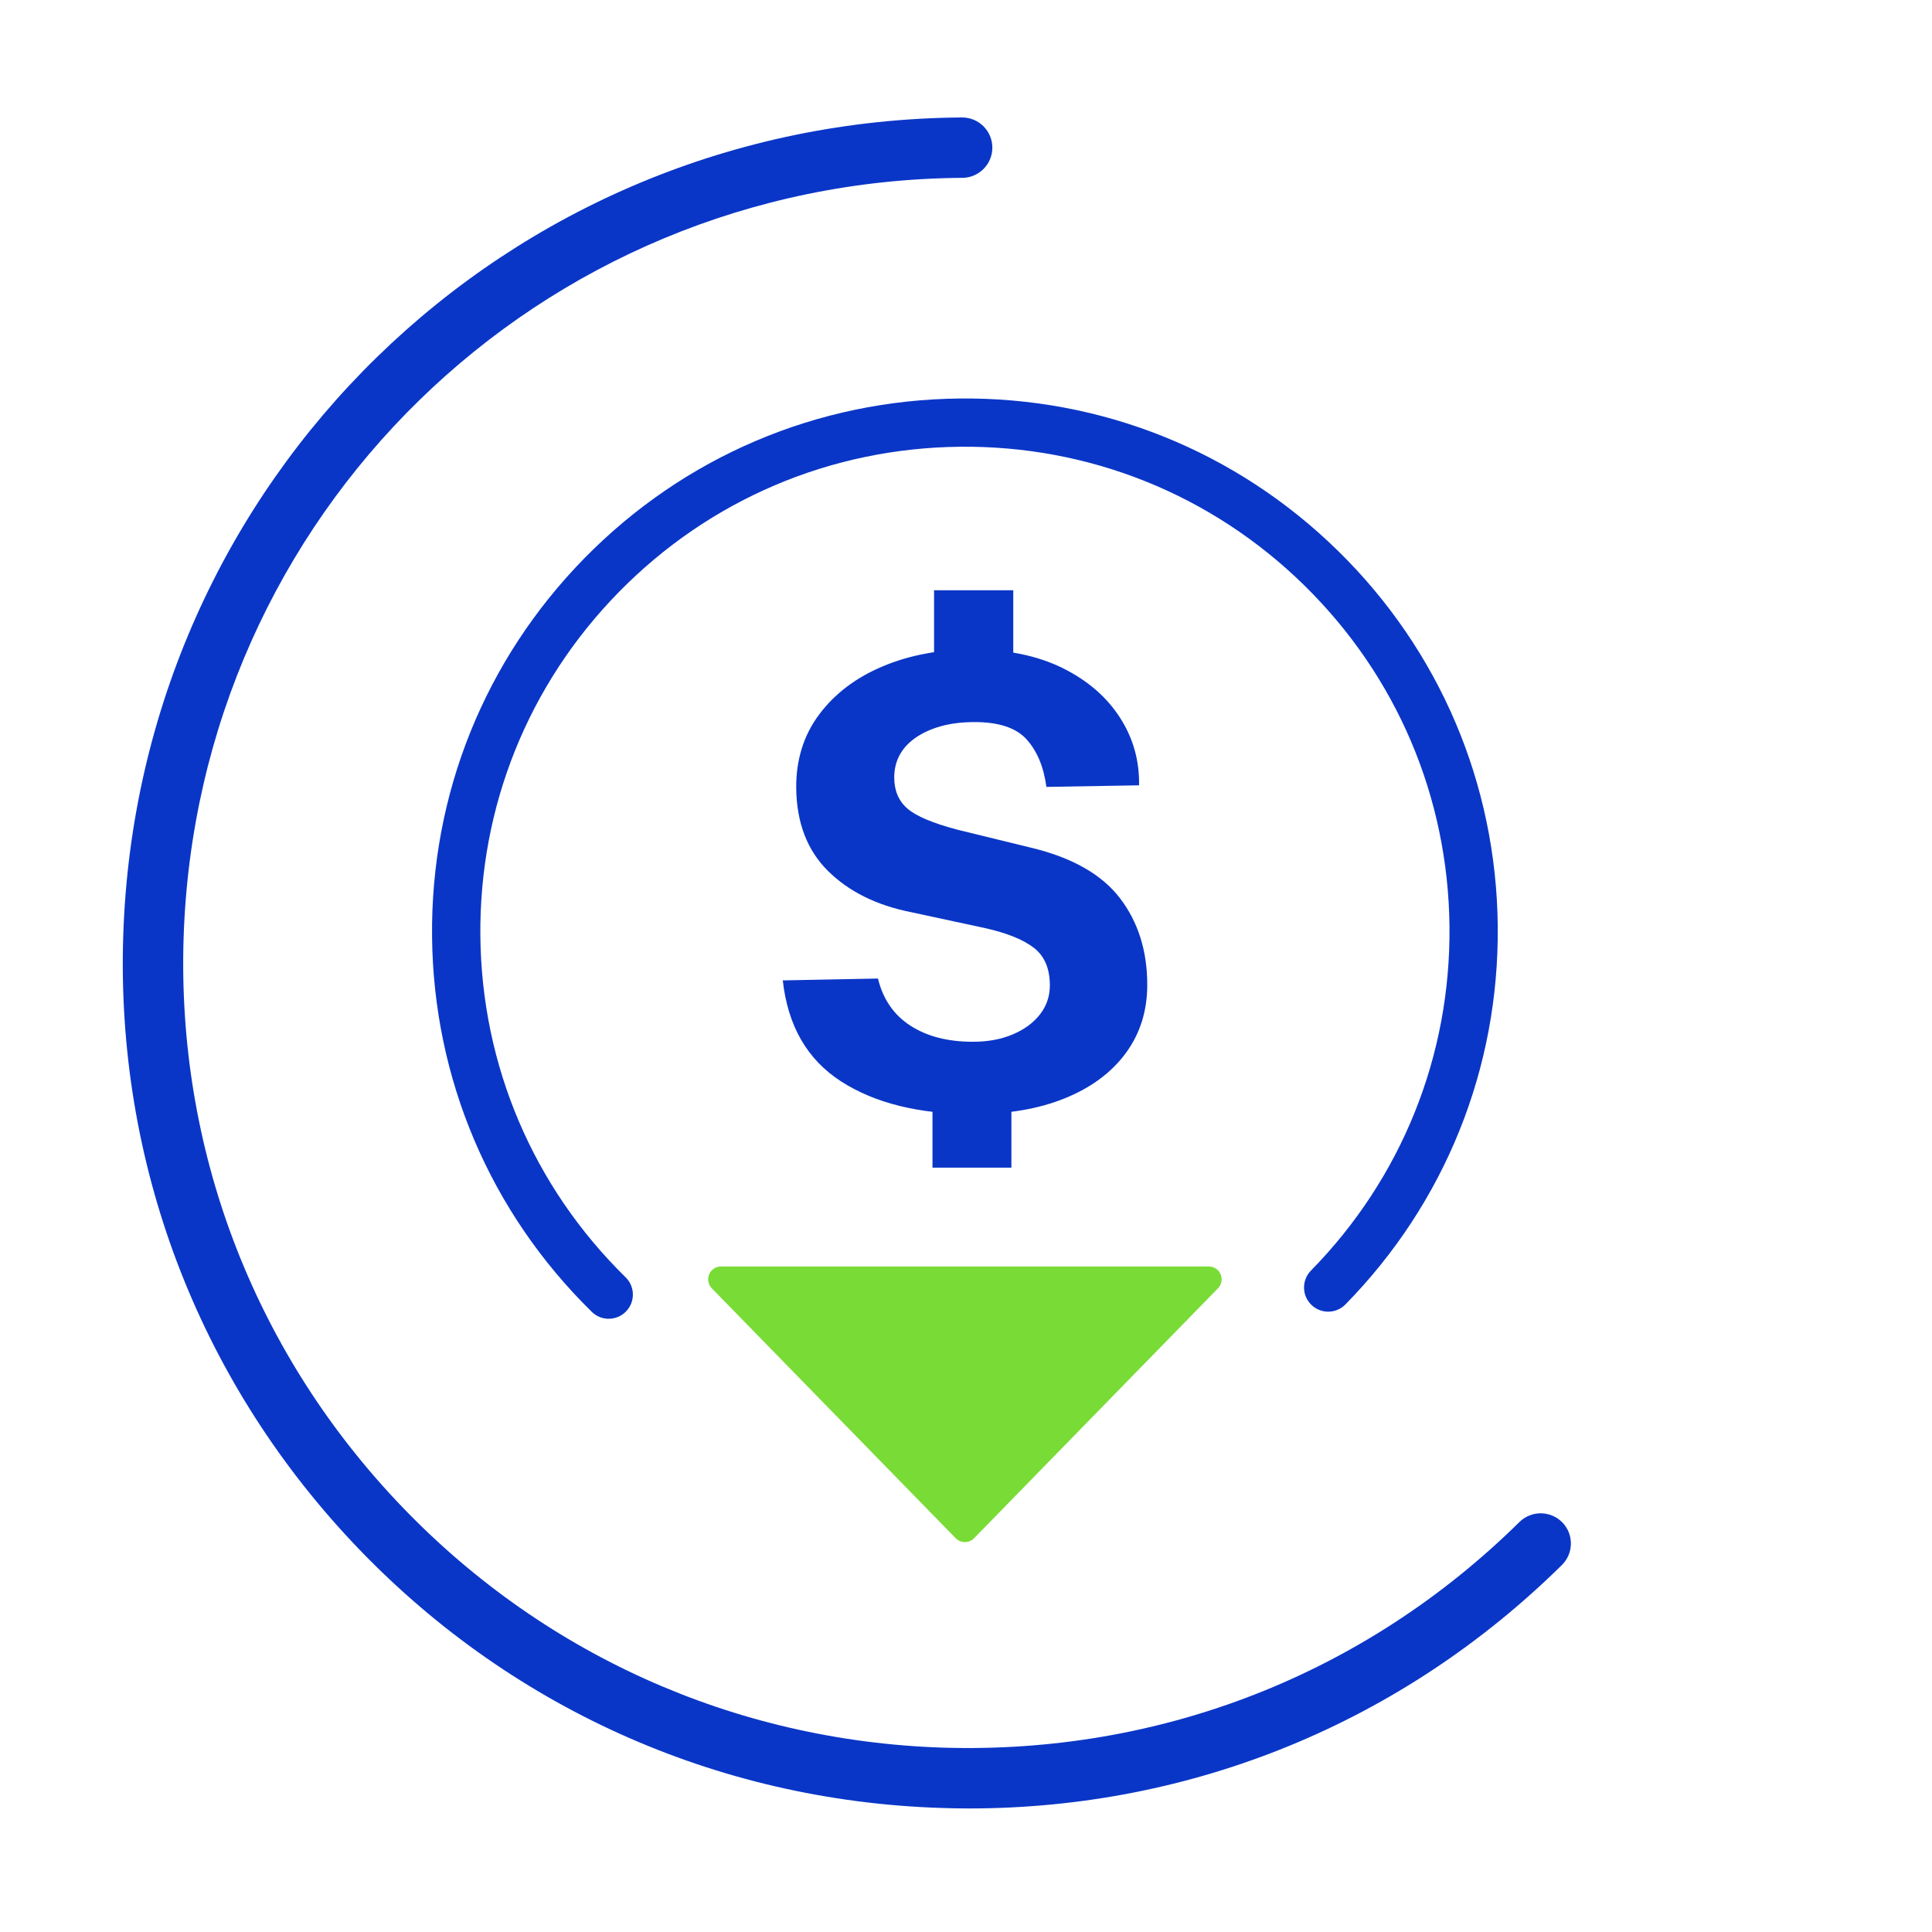
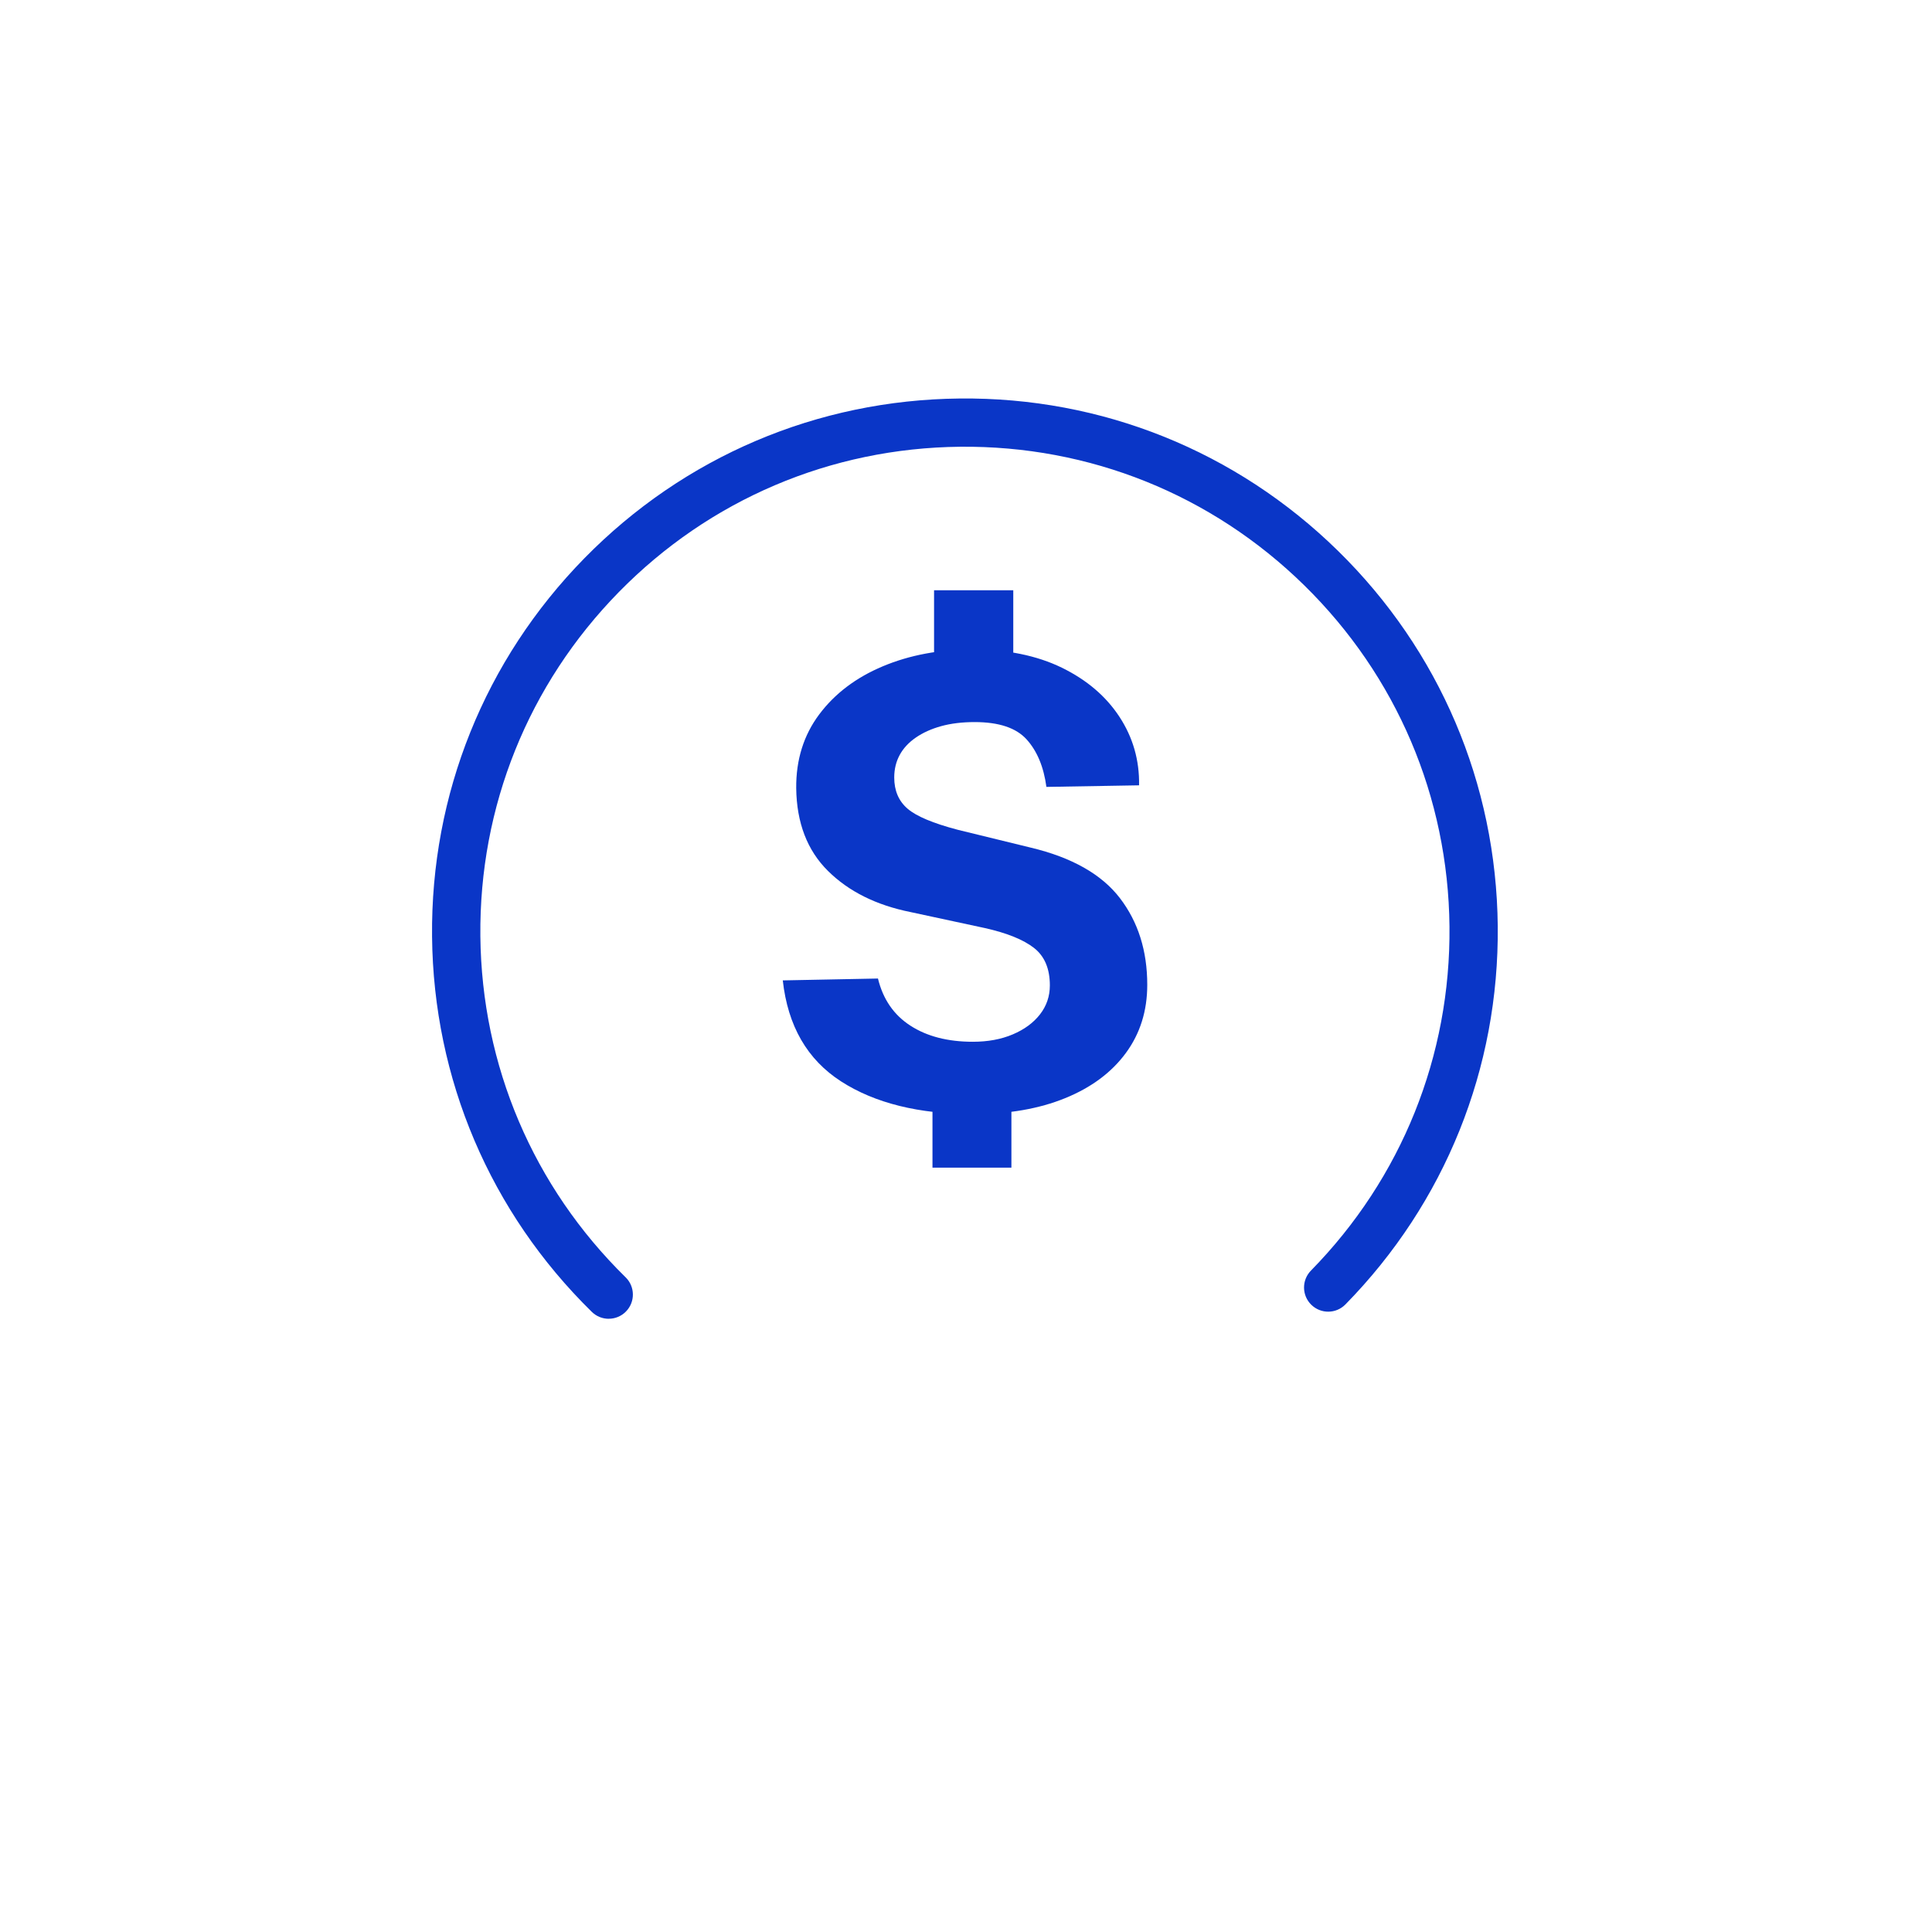
<svg xmlns="http://www.w3.org/2000/svg" id="Artwork_1px_Strokes" data-name="Artwork_1px Strokes" viewBox="0 0 600 600">
  <defs>
    <style>
      .cls-1 {
        fill: #79db35;
      }

      .cls-1, .cls-2 {
        stroke-width: 0px;
      }

      .cls-2 {
        fill: #0a36c7;
      }
    </style>
  </defs>
  <g>
    <path class="cls-2" d="m189.05,409.56c-1.89,0-3.79-.71-5.25-2.14-31.56-30.94-49.18-72.33-49.62-116.54-.44-44.21,16.36-85.94,47.3-117.5,30.94-31.56,72.33-49.18,116.54-49.62,44.2-.47,85.94,16.36,117.5,47.3s49.18,72.33,49.62,116.54-16.36,85.94-47.3,117.5c-2.9,2.96-7.65,3.01-10.61.1-2.96-2.9-3-7.65-.1-10.61,28.14-28.7,43.41-66.65,43.02-106.85-.4-40.2-16.42-77.84-45.12-105.98-28.7-28.14-66.67-43.42-106.85-43.02-40.2.4-77.84,16.42-105.98,45.12-28.14,28.7-43.41,66.65-43.02,106.85.4,40.2,16.42,77.84,45.12,105.98,2.96,2.9,3,7.65.1,10.61-1.47,1.5-3.41,2.25-5.36,2.25Z" />
    <path class="cls-2" d="m302.23,345.99c-16.86,0-30.53-3.39-41.04-10.16-10.5-6.77-16.53-17.23-18.09-31.36l29.56-.58c1.56,6.42,4.91,11.3,10.06,14.63,5.15,3.34,11.62,5.01,19.4,5.01,4.67,0,8.8-.76,12.4-2.29,3.6-1.52,6.42-3.6,8.46-6.22,2.04-2.63,3.06-5.62,3.06-9,0-5.19-1.64-9.06-4.91-11.62-3.27-2.56-8.35-4.62-15.22-6.17l-23.05-4.96c-10.7-2.14-19.27-6.4-25.72-12.79-6.45-6.38-9.74-14.96-9.87-25.72-.07-8.82,2.32-16.45,7.15-22.9,4.83-6.45,11.41-11.43,19.74-14.93,8.33-3.5,17.68-5.25,28.05-5.25s19.82,1.9,27.57,5.69c7.75,3.79,13.71,8.88,17.89,15.27,4.18,6.39,6.21,13.47,6.08,21.25l-28.78.49c-.84-6.22-2.88-11.13-6.13-14.73-3.24-3.6-8.62-5.4-16.14-5.4-3.89,0-7.36.42-10.4,1.26-3.05.84-5.67,2.03-7.88,3.55-2.21,1.52-3.88,3.32-5.01,5.4-1.13,2.08-1.7,4.41-1.7,7,0,4.08,1.38,7.31,4.13,9.68,2.75,2.37,7.96,4.55,15.61,6.56l22.66,5.54c12.77,3.05,21.99,8.27,27.67,15.66,5.67,7.39,8.51,16.37,8.51,26.94,0,8.1-2.22,15.17-6.66,21.2-4.44,6.03-10.71,10.7-18.82,14-8.1,3.31-17.63,4.96-28.59,4.96Zm-12.64,16.63v-25.28h24.51v25.28h-24.51Zm.49-154.03v-25.28h24.6v25.28h-24.6Z" />
-     <path class="cls-1" d="m378.25,400.1l-75.73,77.6c-.75.78-1.79,1.21-2.86,1.21s-2.11-.43-2.87-1.21l-75.73-77.6c-1.12-1.15-1.45-2.86-.82-4.35.62-1.48,2.08-2.44,3.68-2.44h151.47c1.61,0,3.06.96,3.68,2.44.63,1.49.3,3.2-.82,4.35Z" />
  </g>
-   <path class="cls-2" d="m300.98,561.63c-2.87,0-5.75-.05-8.64-.15-70.11-2.22-135.13-31.62-183.12-82.77-47.99-51.14-73.19-117.92-70.95-188.02,4.5-141.58,118.93-253.23,260.47-254.21h.07c5.15,0,9.34,4.16,9.37,9.31.04,5.18-4.14,9.4-9.3,9.44-131.45.9-237.69,104.59-241.86,236.06-2.07,65.09,21.31,127.09,65.88,174.59,44.55,47.5,104.94,74.79,170.03,76.87,67.49,2.03,130.94-22.74,178.95-70.08,3.7-3.63,9.61-3.59,13.28.09,3.63,3.69,3.59,9.62-.09,13.26-49.64,48.95-114.72,75.6-184.08,75.61Z" />
</svg>